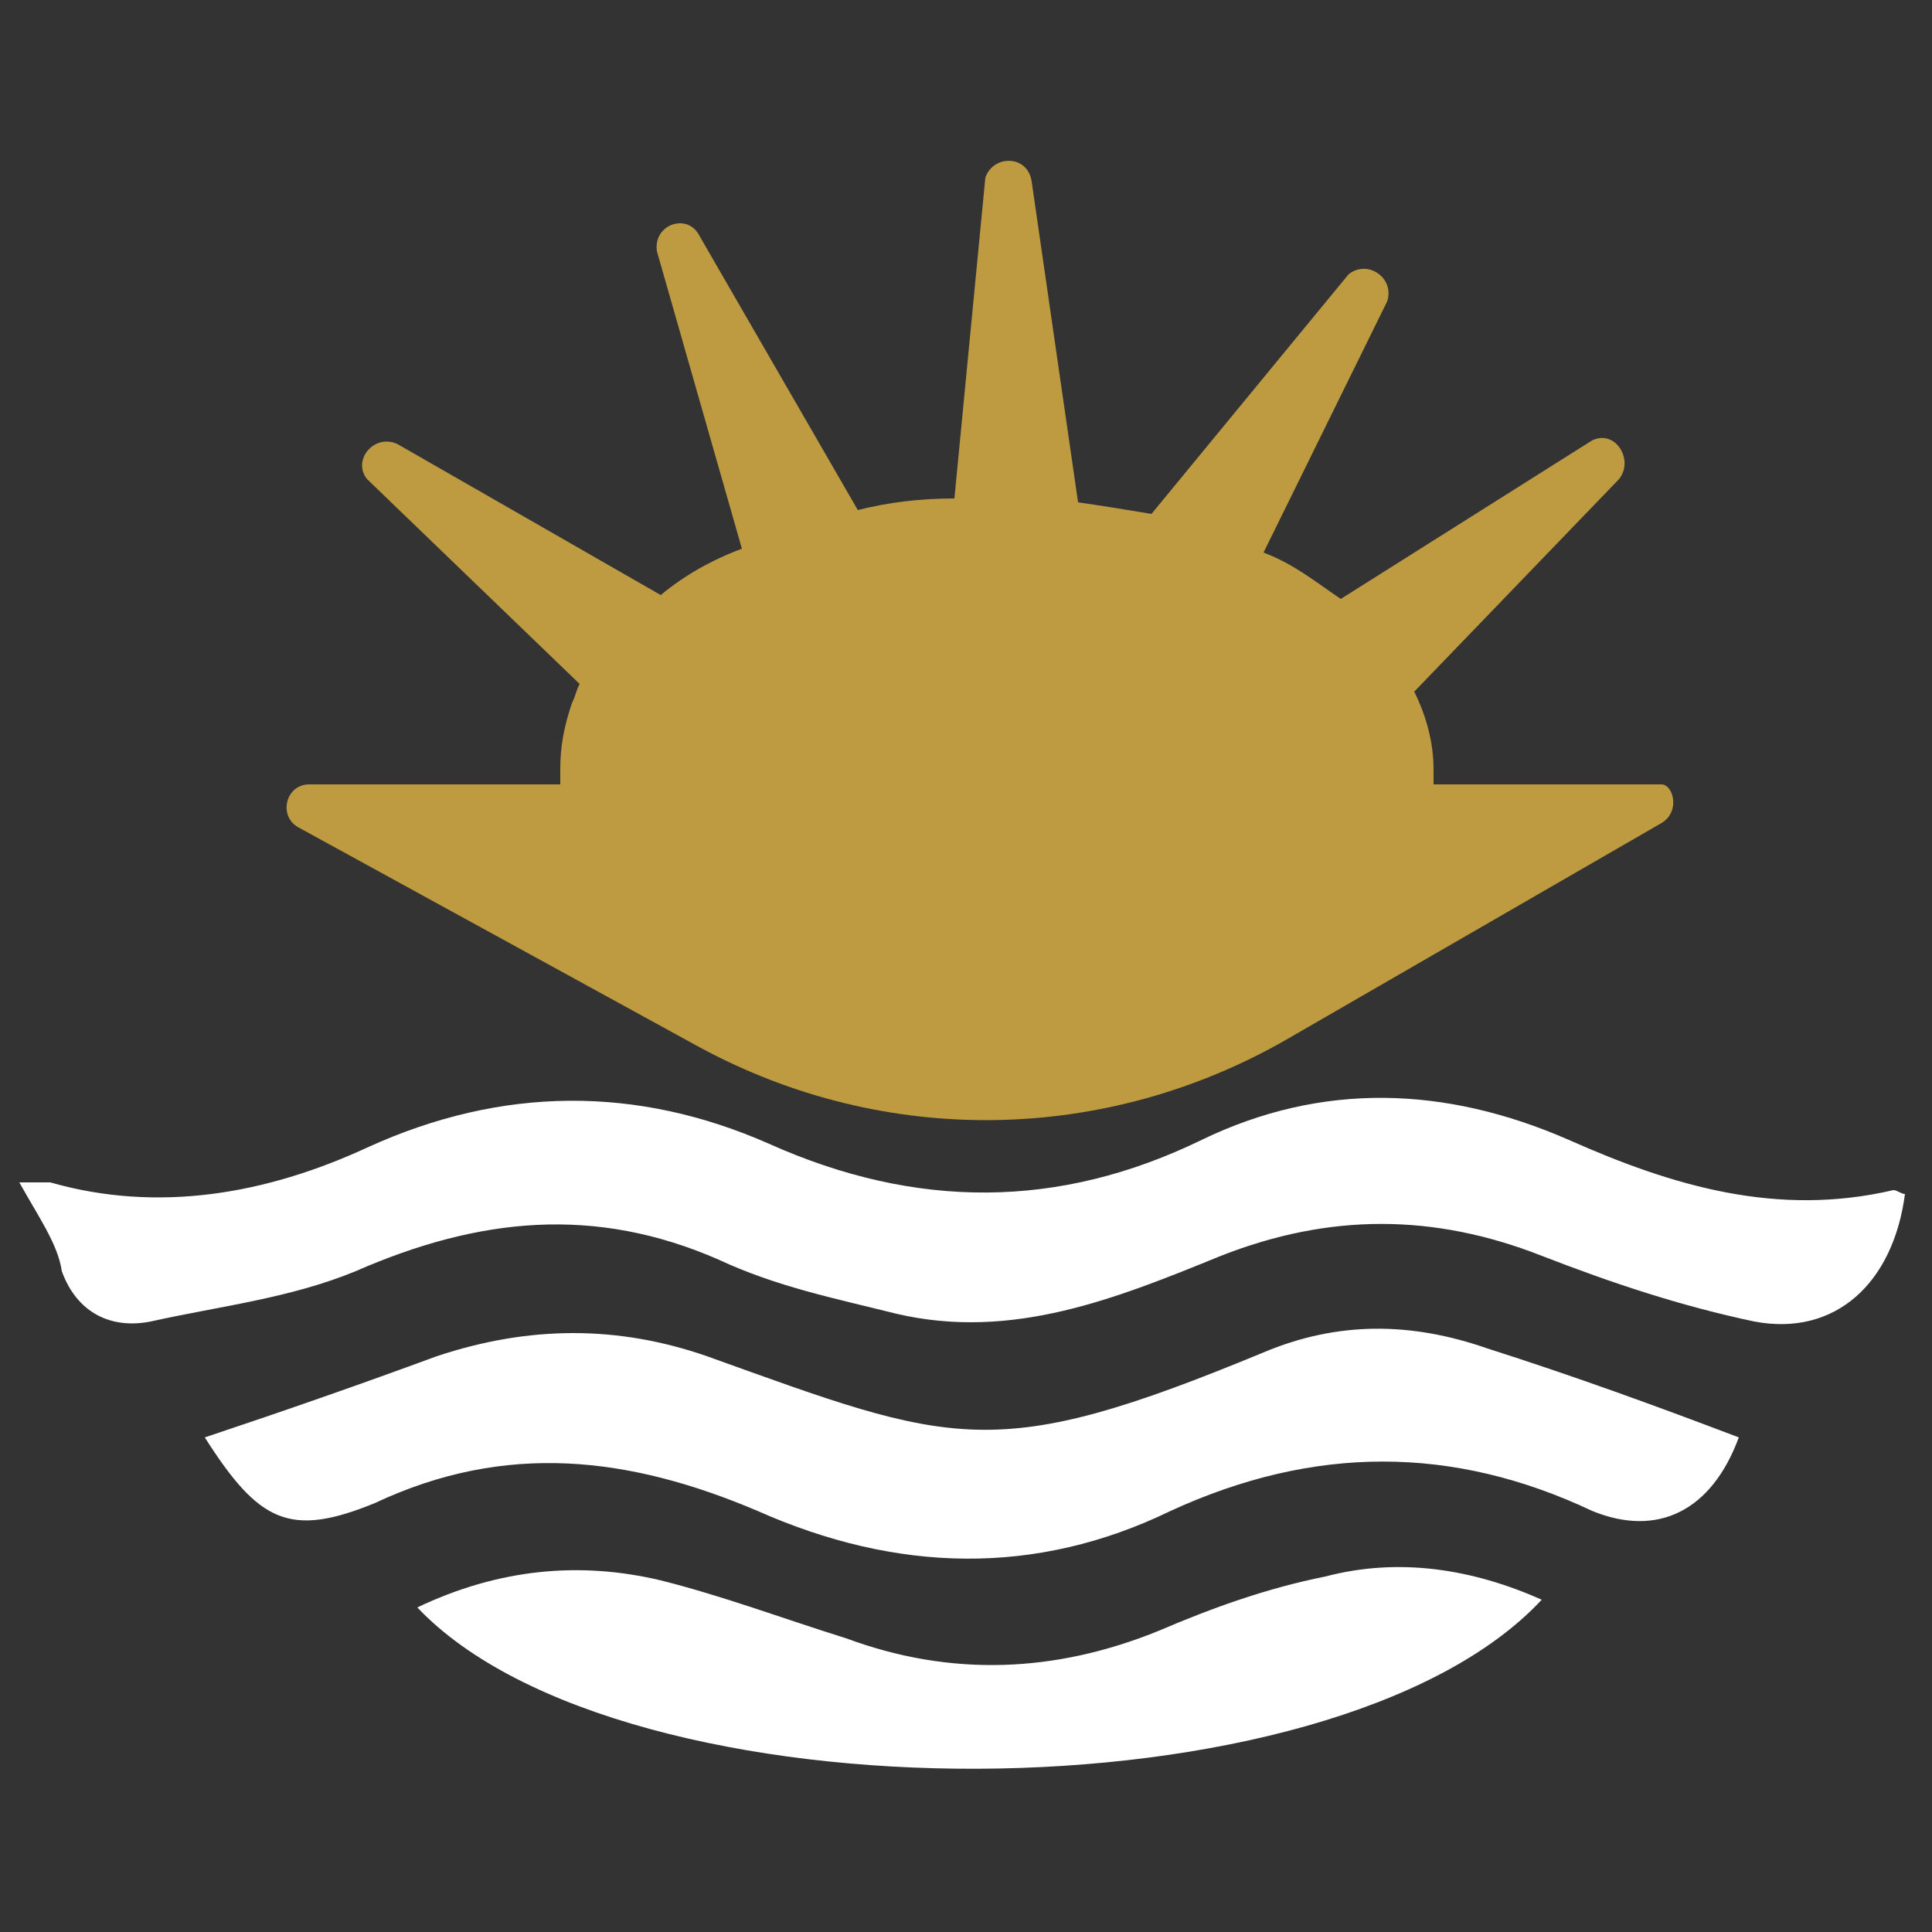
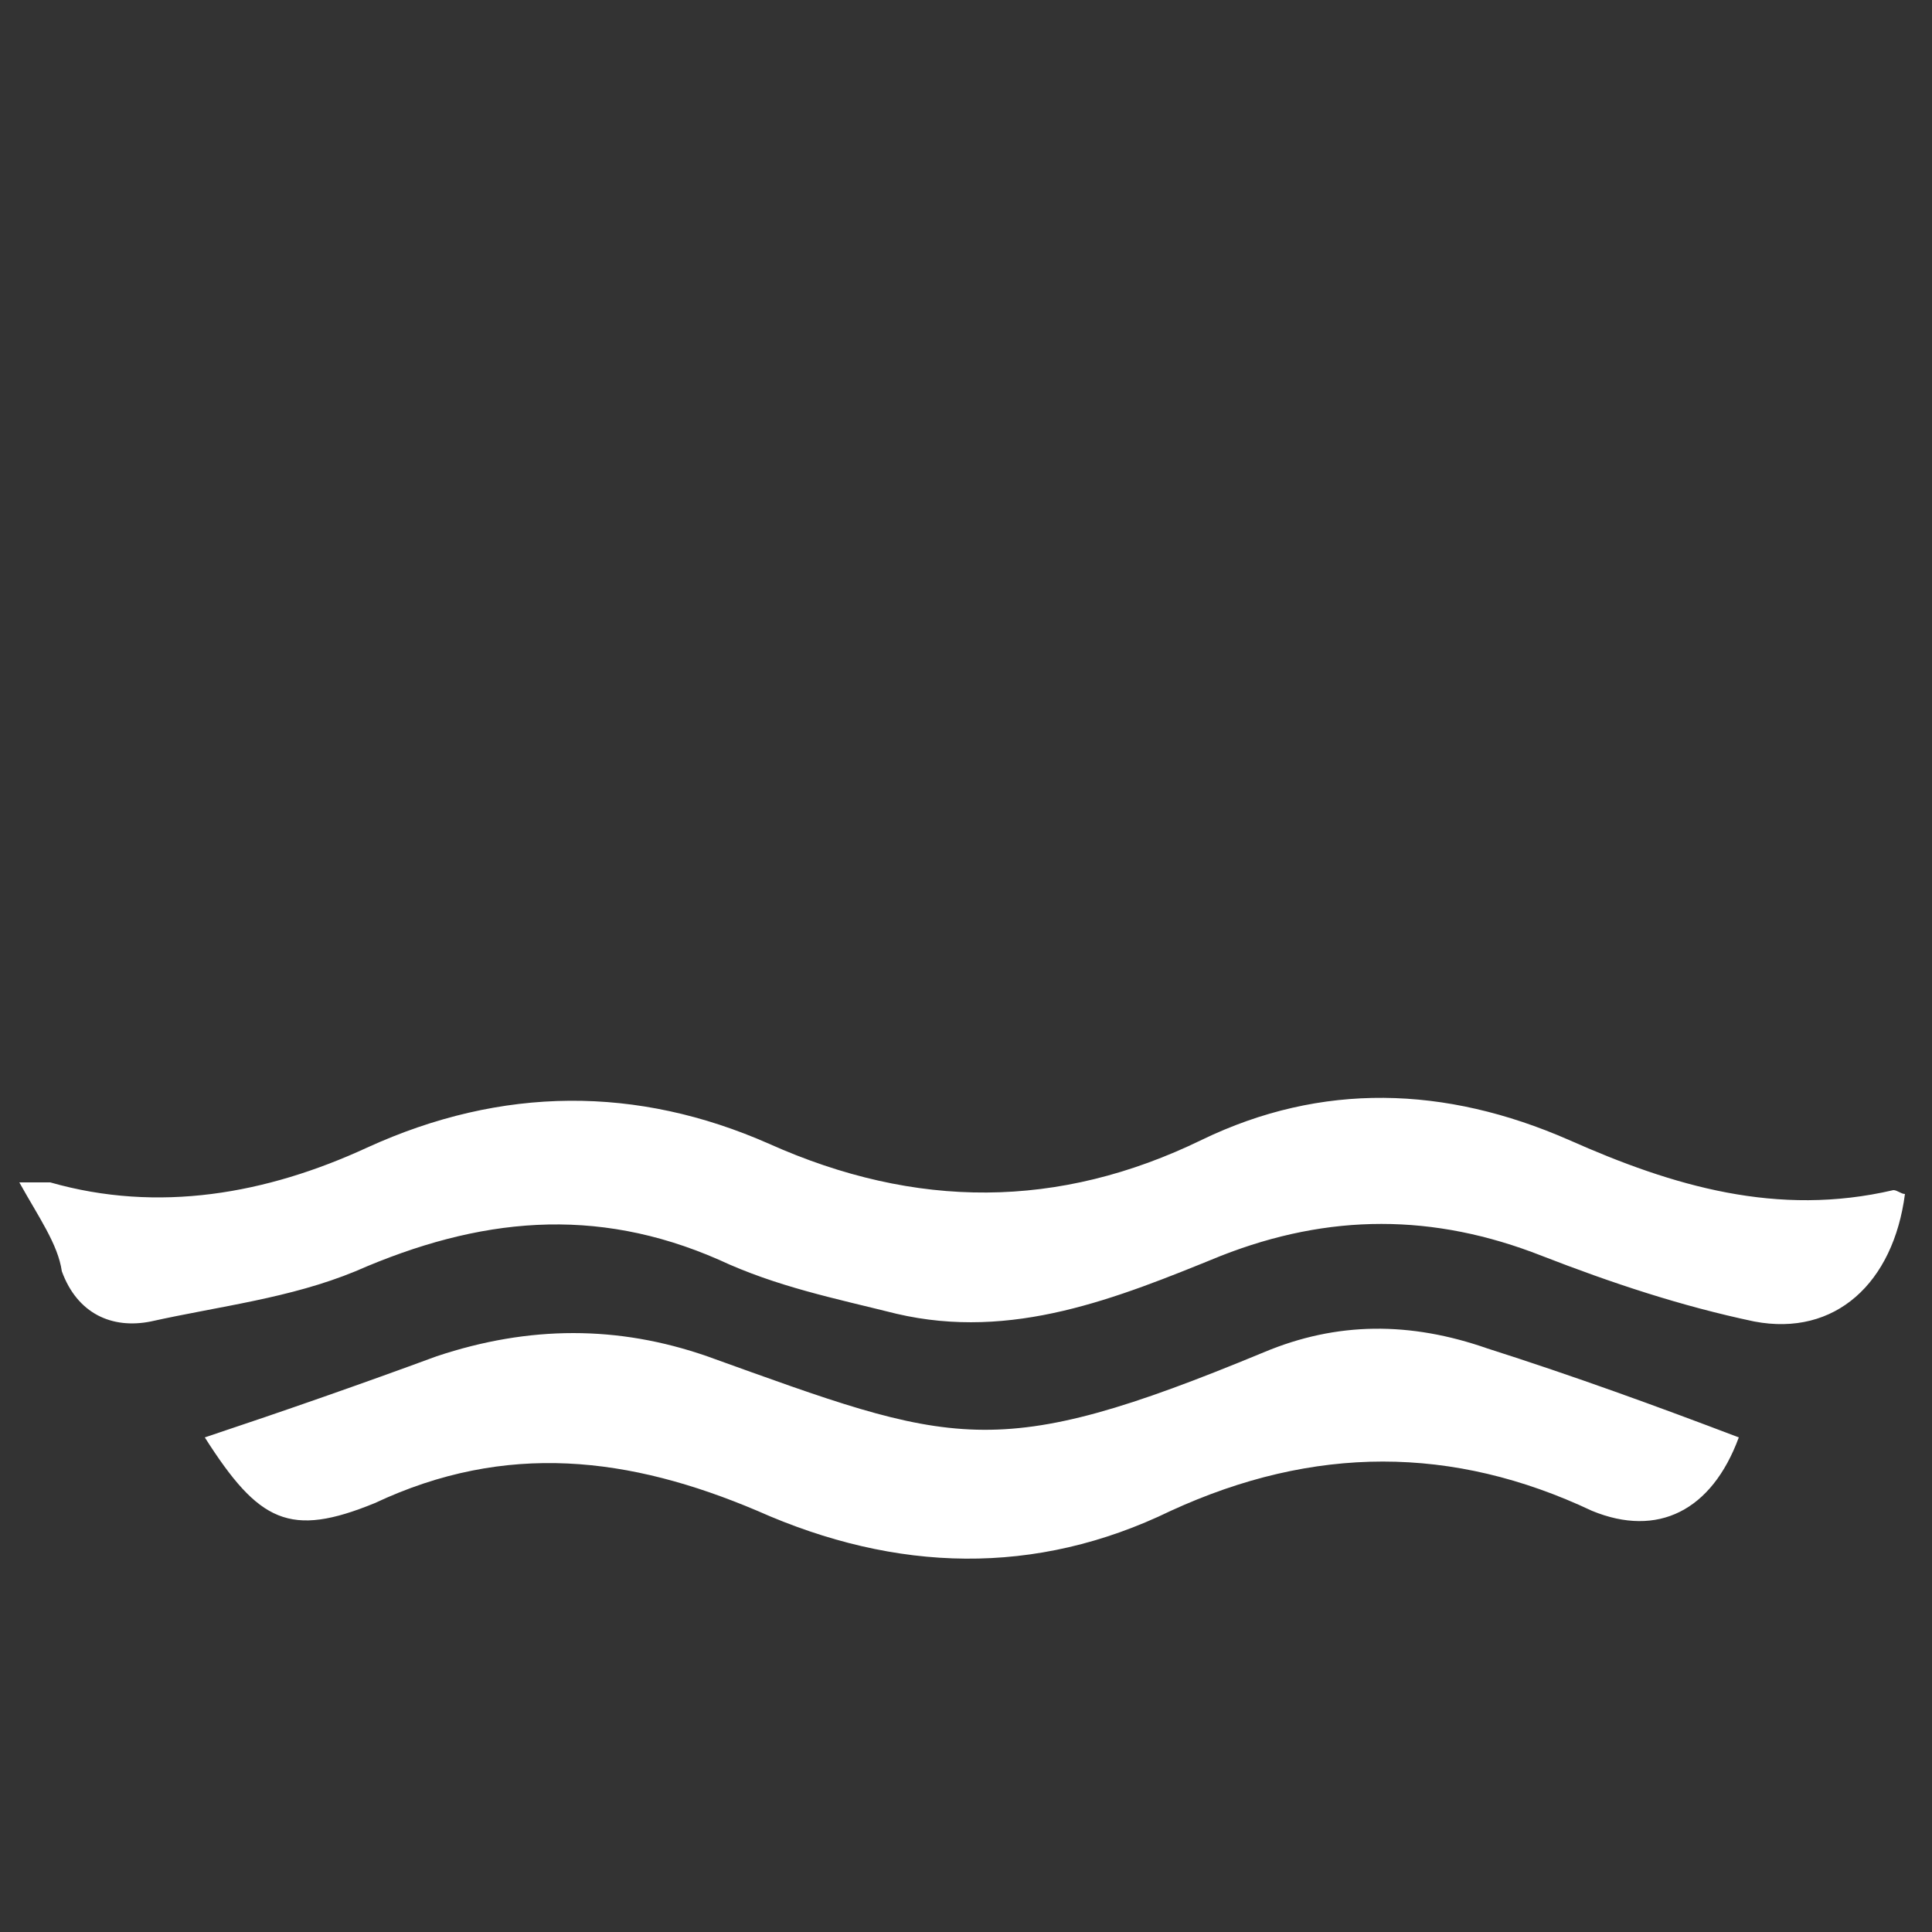
<svg xmlns="http://www.w3.org/2000/svg" width="50" height="50" viewBox="0 0 50 50">
  <rect x="0" y="0" width="50" height="50" fill="#333333" stroke="none" />
  <g>
-     <path d="M43,21.3l-9.7,5.6c-4.7,2.7-10.4,2.8-15.2,0.2L7.7,21.4c-0.5-0.3-0.3-1.1,0.3-1.1h6.5c0-0.1,0-0.3,0-0.4   c0-0.6,0.1-1.1,0.3-1.7c0.1-0.2,0.1-0.3,0.2-0.5l-5.5-5.3c-0.4-0.5,0.2-1.2,0.8-0.9l6.8,3.9c0.6-0.5,1.3-0.9,2.1-1.2l-2.2-7.7   c-0.1-0.7,0.8-1,1.1-0.4l4.1,7.1c0.8-0.2,1.6-0.3,2.5-0.3l0.8-8.3c0.2-0.6,1.1-0.6,1.2,0.1l1.2,8.3c0.7,0.1,1.3,0.2,1.9,0.3   l5.1-6.2c0.5-0.4,1.2,0.1,1,0.7l-3.2,6.5c0.8,0.3,1.4,0.8,2,1.2l6.5-4.1c0.6-0.3,1.1,0.5,0.7,1l-5.3,5.5c0.3,0.6,0.5,1.3,0.5,2   c0,0.1,0,0.3,0,0.4h5.9C43.3,20.3,43.5,21,43,21.3z" fill="#BE9A40" stroke-width="0" />
    <path d="M0.5,30.6c0.5,0,0.7,0,0.8,0c2.8,0.8,5.6,0.3,8.2-0.9c3.5-1.6,7-1.6,10.4-0.1c3.8,1.7,7.5,1.7,11.2-0.1   c3.1-1.5,6.3-1.4,9.5,0c2.7,1.2,5.4,2,8.4,1.3c0.1,0,0.2,0.1,0.3,0.1c-0.3,2.3-1.8,3.7-3.9,3.3c-1.9-0.4-3.7-1-5.5-1.7   c-2.8-1.1-5.5-1.1-8.3,0c-2.7,1.1-5.4,2.2-8.4,1.5c-1.6-0.4-3.1-0.7-4.6-1.4c-3.2-1.4-6.2-1.1-9.4,0.3c-1.7,0.7-3.5,0.9-5.3,1.3   c-1,0.2-1.9-0.2-2.3-1.3C1.5,32.2,1,31.5,0.5,30.6z" fill="#FFFFFF" stroke-width="0" />
    <path d="M5.3,37.2c2.1-0.7,4.1-1.4,6-2.1c2.4-0.8,4.7-0.8,7,0c6.4,2.3,7.4,2.8,14.4-0.1c1.9-0.8,3.8-0.8,5.8-0.1   c2.2,0.7,4.4,1.5,6.5,2.3c-0.7,1.9-2.1,2.6-3.8,1.9c-3.6-1.7-7.2-1.7-10.9,0c-3.5,1.7-7.1,1.6-10.7,0c-3.3-1.4-6.5-1.8-9.9-0.2   C7.5,39.8,6.7,39.4,5.3,37.2z" fill="#FFFFFF" stroke-width="0" />
-     <path d="M10.8,41.6c2.1-1,4.2-1.2,6.3-0.7c1.6,0.4,3.2,1,4.8,1.5c2.7,1,5.4,0.9,8.1-0.2c1.4-0.6,2.8-1.1,4.3-1.4   c1.9-0.5,3.8-0.2,5.6,0.6C34.5,47.2,16.1,47.2,10.8,41.6z" fill="#FFFFFF" stroke-width="0" />
  </g>
</svg>